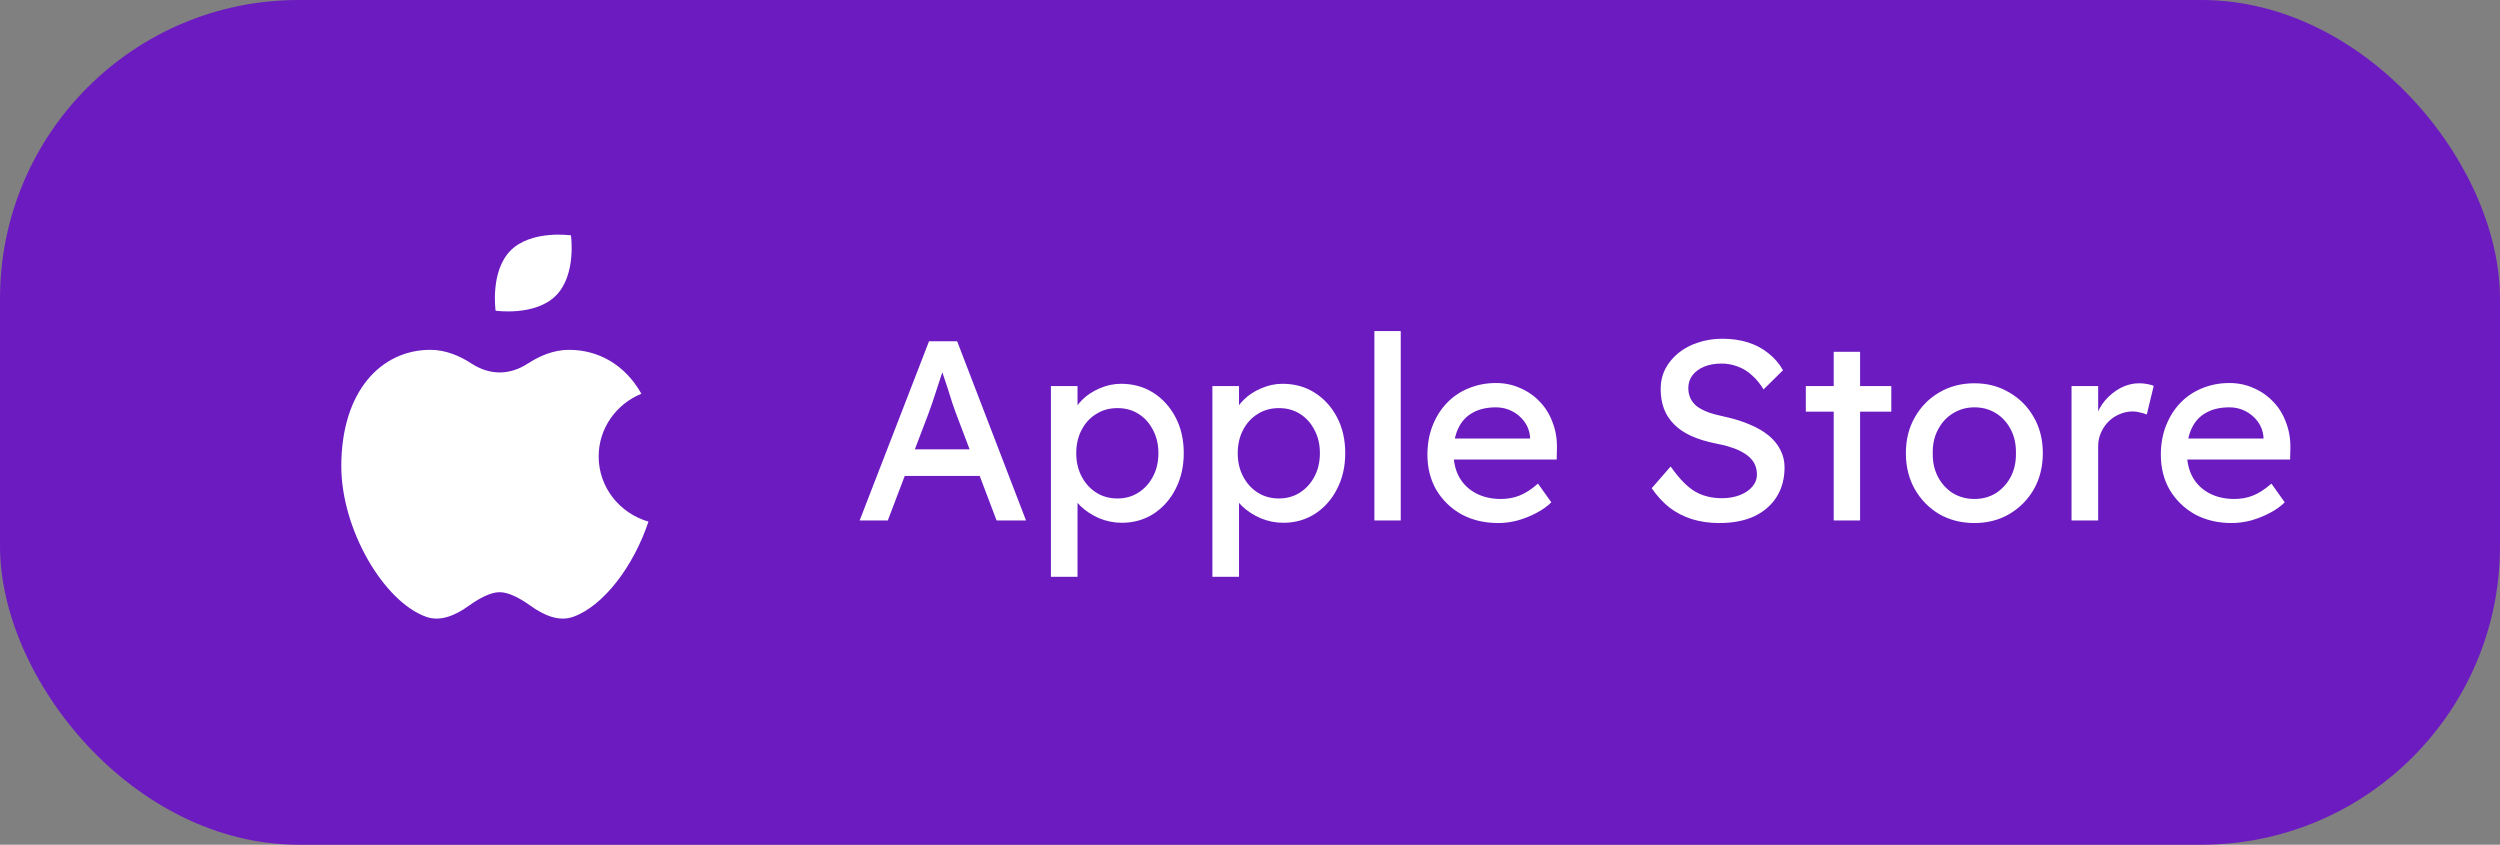
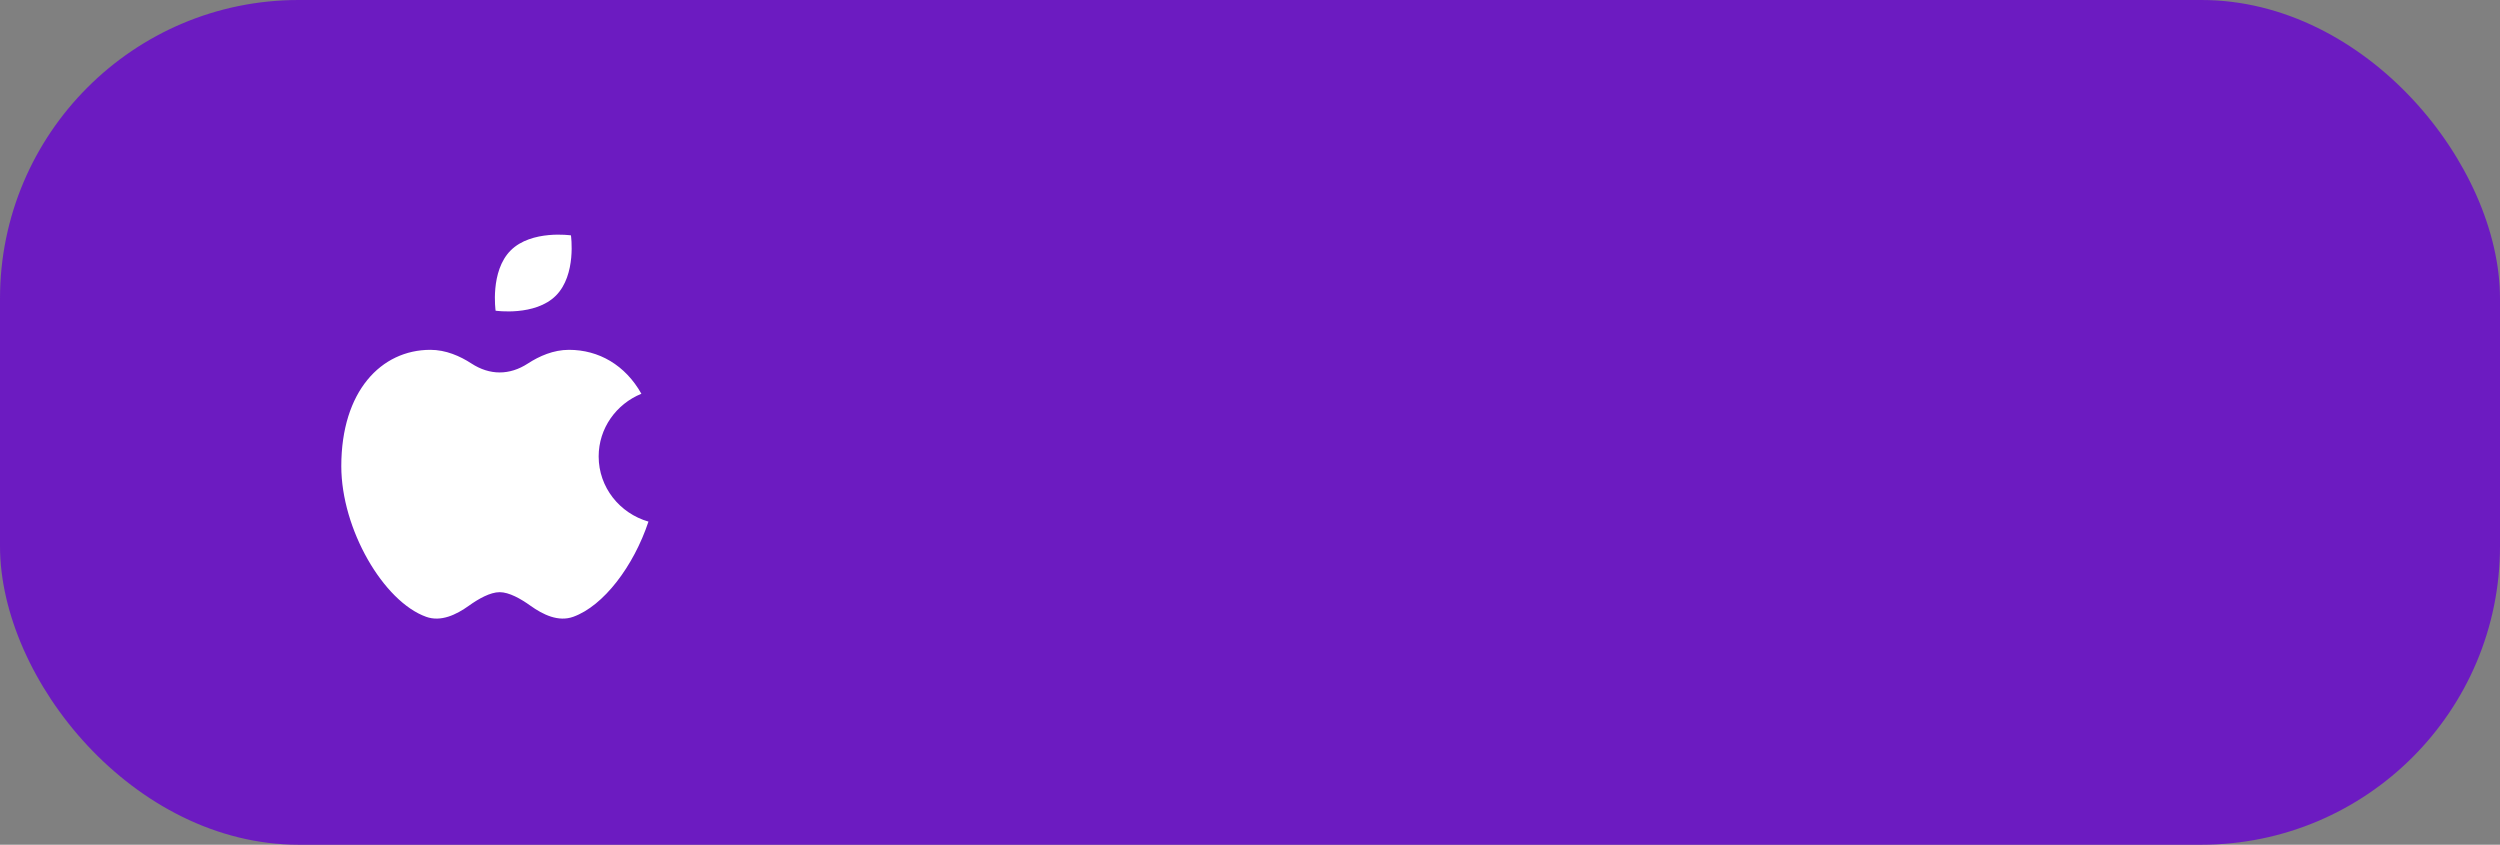
<svg xmlns="http://www.w3.org/2000/svg" width="293" height="99" viewBox="0 0 293 99" fill="none">
  <rect x="0" y="0" width="293" height="99" fill="#808080" stroke="none" />
  <rect width="293" height="99" rx="35" fill="#6C1BC1" />
-   <path d="M100.75 61L108.88 40H112.18L120.25 61H116.8L112 48.34C111.94 48.2 111.82 47.86 111.64 47.32C111.48 46.78 111.29 46.18 111.07 45.52C110.85 44.86 110.65 44.26 110.47 43.72C110.29 43.16 110.17 42.8 110.11 42.64L110.8 42.61C110.68 42.95 110.53 43.38 110.35 43.9C110.19 44.42 110.01 44.97 109.81 45.55C109.63 46.13 109.45 46.68 109.27 47.2C109.09 47.7 108.94 48.12 108.82 48.46L104.05 61H100.75ZM104.35 55.78L105.55 52.66H115.09L116.47 55.78H104.35ZM123.166 67.6V45.25H126.286V48.85L125.806 48.58C125.926 47.98 126.266 47.41 126.826 46.87C127.386 46.31 128.066 45.86 128.866 45.52C129.686 45.16 130.526 44.98 131.386 44.98C132.806 44.98 134.066 45.33 135.166 46.03C136.266 46.73 137.136 47.69 137.776 48.91C138.416 50.13 138.736 51.53 138.736 53.11C138.736 54.67 138.416 56.07 137.776 57.31C137.156 58.53 136.296 59.5 135.196 60.22C134.096 60.92 132.856 61.27 131.476 61.27C130.556 61.27 129.666 61.09 128.806 60.73C127.946 60.35 127.216 59.87 126.616 59.29C126.016 58.71 125.646 58.11 125.506 57.49L126.286 57.07V67.6H123.166ZM130.966 58.42C131.886 58.42 132.706 58.19 133.426 57.73C134.146 57.27 134.716 56.64 135.136 55.84C135.556 55.04 135.766 54.13 135.766 53.11C135.766 52.09 135.556 51.19 135.136 50.41C134.736 49.61 134.176 48.98 133.456 48.52C132.736 48.06 131.906 47.83 130.966 47.83C130.026 47.83 129.196 48.06 128.476 48.52C127.756 48.96 127.186 49.58 126.766 50.38C126.346 51.18 126.136 52.09 126.136 53.11C126.136 54.13 126.346 55.04 126.766 55.84C127.186 56.64 127.756 57.27 128.476 57.73C129.196 58.19 130.026 58.42 130.966 58.42ZM142.092 67.6V45.25H145.212V48.85L144.732 48.58C144.852 47.98 145.192 47.41 145.752 46.87C146.312 46.31 146.992 45.86 147.792 45.52C148.612 45.16 149.452 44.98 150.312 44.98C151.732 44.98 152.992 45.33 154.092 46.03C155.192 46.73 156.062 47.69 156.702 48.91C157.342 50.13 157.662 51.53 157.662 53.11C157.662 54.67 157.342 56.07 156.702 57.31C156.082 58.53 155.222 59.5 154.122 60.22C153.022 60.92 151.782 61.27 150.402 61.27C149.482 61.27 148.592 61.09 147.732 60.73C146.872 60.35 146.142 59.87 145.542 59.29C144.942 58.71 144.572 58.11 144.432 57.49L145.212 57.07V67.6H142.092ZM149.892 58.42C150.812 58.42 151.632 58.19 152.352 57.73C153.072 57.27 153.642 56.64 154.062 55.84C154.482 55.04 154.692 54.13 154.692 53.11C154.692 52.09 154.482 51.19 154.062 50.41C153.662 49.61 153.102 48.98 152.382 48.52C151.662 48.06 150.832 47.83 149.892 47.83C148.952 47.83 148.122 48.06 147.402 48.52C146.682 48.96 146.112 49.58 145.692 50.38C145.272 51.18 145.062 52.09 145.062 53.11C145.062 54.13 145.272 55.04 145.692 55.84C146.112 56.64 146.682 57.27 147.402 57.73C148.122 58.19 148.952 58.42 149.892 58.42ZM161.077 61V38.8H164.167V61H161.077ZM175.604 61.3C173.984 61.3 172.544 60.96 171.284 60.28C170.044 59.58 169.064 58.63 168.344 57.43C167.644 56.23 167.294 54.85 167.294 53.29C167.294 52.05 167.494 50.92 167.894 49.9C168.294 48.88 168.844 48 169.544 47.26C170.264 46.5 171.114 45.92 172.094 45.52C173.094 45.1 174.174 44.89 175.334 44.89C176.354 44.89 177.304 45.09 178.184 45.49C179.064 45.87 179.824 46.4 180.464 47.08C181.124 47.76 181.624 48.57 181.964 49.51C182.324 50.43 182.494 51.44 182.474 52.54L182.444 53.86H169.574L168.884 51.4H179.774L179.324 51.91V51.19C179.264 50.53 179.044 49.94 178.664 49.42C178.284 48.9 177.804 48.49 177.224 48.19C176.644 47.89 176.014 47.74 175.334 47.74C174.254 47.74 173.344 47.95 172.604 48.37C171.864 48.77 171.304 49.37 170.924 50.17C170.544 50.95 170.354 51.92 170.354 53.08C170.354 54.18 170.584 55.14 171.044 55.96C171.504 56.76 172.154 57.38 172.994 57.82C173.834 58.26 174.804 58.48 175.904 58.48C176.684 58.48 177.404 58.35 178.064 58.09C178.744 57.83 179.474 57.36 180.254 56.68L181.814 58.87C181.334 59.35 180.744 59.77 180.044 60.13C179.364 60.49 178.634 60.78 177.854 61C177.094 61.2 176.344 61.3 175.604 61.3ZM201.5 61.3C200.36 61.3 199.3 61.15 198.32 60.85C197.36 60.55 196.48 60.1 195.68 59.5C194.9 58.88 194.2 58.12 193.58 57.22L195.8 54.67C196.78 56.07 197.72 57.04 198.62 57.58C199.52 58.12 200.59 58.39 201.83 58.39C202.59 58.39 203.28 58.27 203.9 58.03C204.52 57.79 205.01 57.46 205.37 57.04C205.73 56.62 205.91 56.14 205.91 55.6C205.91 55.24 205.85 54.9 205.73 54.58C205.61 54.26 205.42 53.97 205.16 53.71C204.92 53.45 204.6 53.21 204.2 52.99C203.82 52.77 203.37 52.58 202.85 52.42C202.33 52.24 201.73 52.09 201.05 51.97C199.97 51.75 199.03 51.46 198.23 51.1C197.43 50.74 196.76 50.29 196.22 49.75C195.68 49.21 195.28 48.6 195.02 47.92C194.76 47.22 194.63 46.44 194.63 45.58C194.63 44.74 194.81 43.96 195.17 43.24C195.55 42.52 196.06 41.9 196.7 41.38C197.36 40.84 198.13 40.43 199.01 40.15C199.89 39.85 200.84 39.7 201.86 39.7C202.94 39.7 203.93 39.84 204.83 40.12C205.73 40.4 206.53 40.82 207.23 41.38C207.93 41.92 208.51 42.59 208.97 43.39L206.69 45.64C206.29 44.98 205.84 44.43 205.34 43.99C204.84 43.53 204.29 43.19 203.69 42.97C203.09 42.73 202.45 42.61 201.77 42.61C200.99 42.61 200.31 42.73 199.73 42.97C199.15 43.21 198.69 43.55 198.35 43.99C198.03 44.41 197.87 44.91 197.87 45.49C197.87 45.91 197.95 46.3 198.11 46.66C198.27 47 198.51 47.31 198.83 47.59C199.17 47.85 199.62 48.09 200.18 48.31C200.74 48.51 201.41 48.69 202.19 48.85C203.29 49.09 204.27 49.4 205.13 49.78C205.99 50.14 206.72 50.57 207.32 51.07C207.92 51.57 208.37 52.13 208.67 52.75C208.99 53.37 209.15 54.04 209.15 54.76C209.15 56.1 208.84 57.26 208.22 58.24C207.6 59.22 206.72 59.98 205.58 60.52C204.44 61.04 203.08 61.3 201.5 61.3ZM214.911 61V41.23H218.001V61H214.911ZM211.641 48.25V45.25H221.661V48.25H211.641ZM231.408 61.3C229.868 61.3 228.488 60.95 227.268 60.25C226.068 59.53 225.118 58.56 224.418 57.34C223.718 56.1 223.368 54.69 223.368 53.11C223.368 51.53 223.718 50.13 224.418 48.91C225.118 47.67 226.068 46.7 227.268 46C228.488 45.28 229.868 44.92 231.408 44.92C232.928 44.92 234.288 45.28 235.488 46C236.708 46.7 237.668 47.67 238.368 48.91C239.068 50.13 239.418 51.53 239.418 53.11C239.418 54.69 239.068 56.1 238.368 57.34C237.668 58.56 236.708 59.53 235.488 60.25C234.288 60.95 232.928 61.3 231.408 61.3ZM231.408 58.48C232.348 58.48 233.188 58.25 233.928 57.79C234.668 57.31 235.248 56.67 235.668 55.87C236.088 55.05 236.288 54.13 236.268 53.11C236.288 52.07 236.088 51.15 235.668 50.35C235.248 49.53 234.668 48.89 233.928 48.43C233.188 47.97 232.348 47.74 231.408 47.74C230.468 47.74 229.618 47.98 228.858 48.46C228.118 48.92 227.538 49.56 227.118 50.38C226.698 51.18 226.498 52.09 226.518 53.11C226.498 54.13 226.698 55.05 227.118 55.87C227.538 56.67 228.118 57.31 228.858 57.79C229.618 58.25 230.468 58.48 231.408 58.48ZM242.785 61V45.25H245.905V50.2L245.605 49C245.825 48.24 246.195 47.55 246.715 46.93C247.255 46.31 247.865 45.82 248.545 45.46C249.245 45.1 249.965 44.92 250.705 44.92C251.045 44.92 251.365 44.95 251.665 45.01C251.985 45.07 252.235 45.14 252.415 45.22L251.605 48.58C251.365 48.48 251.095 48.4 250.795 48.34C250.515 48.26 250.235 48.22 249.955 48.22C249.415 48.22 248.895 48.33 248.395 48.55C247.915 48.75 247.485 49.04 247.105 49.42C246.745 49.78 246.455 50.21 246.235 50.71C246.015 51.19 245.905 51.72 245.905 52.3V61H242.785ZM261.561 61.3C259.941 61.3 258.501 60.96 257.241 60.28C256.001 59.58 255.021 58.63 254.301 57.43C253.601 56.23 253.251 54.85 253.251 53.29C253.251 52.05 253.451 50.92 253.851 49.9C254.251 48.88 254.801 48 255.501 47.26C256.221 46.5 257.071 45.92 258.051 45.52C259.051 45.1 260.131 44.89 261.291 44.89C262.311 44.89 263.261 45.09 264.141 45.49C265.021 45.87 265.781 46.4 266.421 47.08C267.081 47.76 267.581 48.57 267.921 49.51C268.281 50.43 268.451 51.44 268.431 52.54L268.401 53.86H255.531L254.841 51.4H265.731L265.281 51.91V51.19C265.221 50.53 265.001 49.94 264.621 49.42C264.241 48.9 263.761 48.49 263.181 48.19C262.601 47.89 261.971 47.74 261.291 47.74C260.211 47.74 259.301 47.95 258.561 48.37C257.821 48.77 257.261 49.37 256.881 50.17C256.501 50.95 256.311 51.92 256.311 53.08C256.311 54.18 256.541 55.14 257.001 55.96C257.461 56.76 258.111 57.38 258.951 57.82C259.791 58.26 260.761 58.48 261.861 58.48C262.641 58.48 263.361 58.35 264.021 58.09C264.701 57.83 265.431 57.36 266.211 56.68L267.771 58.87C267.291 59.35 266.701 59.77 266.001 60.13C265.321 60.49 264.591 60.78 263.811 61C263.051 61.2 262.301 61.3 261.561 61.3Z" fill="white" />
  <path d="M65.149 34.649C62.711 37.087 58.085 36.415 58.085 36.415C58.085 36.415 57.413 31.789 59.851 29.351C62.289 26.913 66.915 27.585 66.915 27.585C66.915 27.585 67.587 32.211 65.149 34.649Z" fill="white" />
  <path d="M40 54.633C40 62.017 44.942 70.498 49.943 72.29C51.676 72.912 53.468 72.054 54.958 70.987C56.088 70.177 57.456 69.403 58.562 69.403C59.667 69.403 61.036 70.177 62.166 70.987C63.656 72.054 65.447 72.912 67.181 72.29C70.734 71.017 74.258 66.366 76 61.132C72.627 60.165 70.163 57.113 70.163 53.497C70.163 50.185 72.231 47.345 75.172 46.149C73.277 42.784 70.181 41 66.683 41C64.873 41 63.21 41.73 61.866 42.604C59.722 44 57.402 44 55.257 42.604C53.914 41.73 52.251 41 50.441 41C44.675 41 40 45.849 40 54.633Z" fill="white" />
</svg>